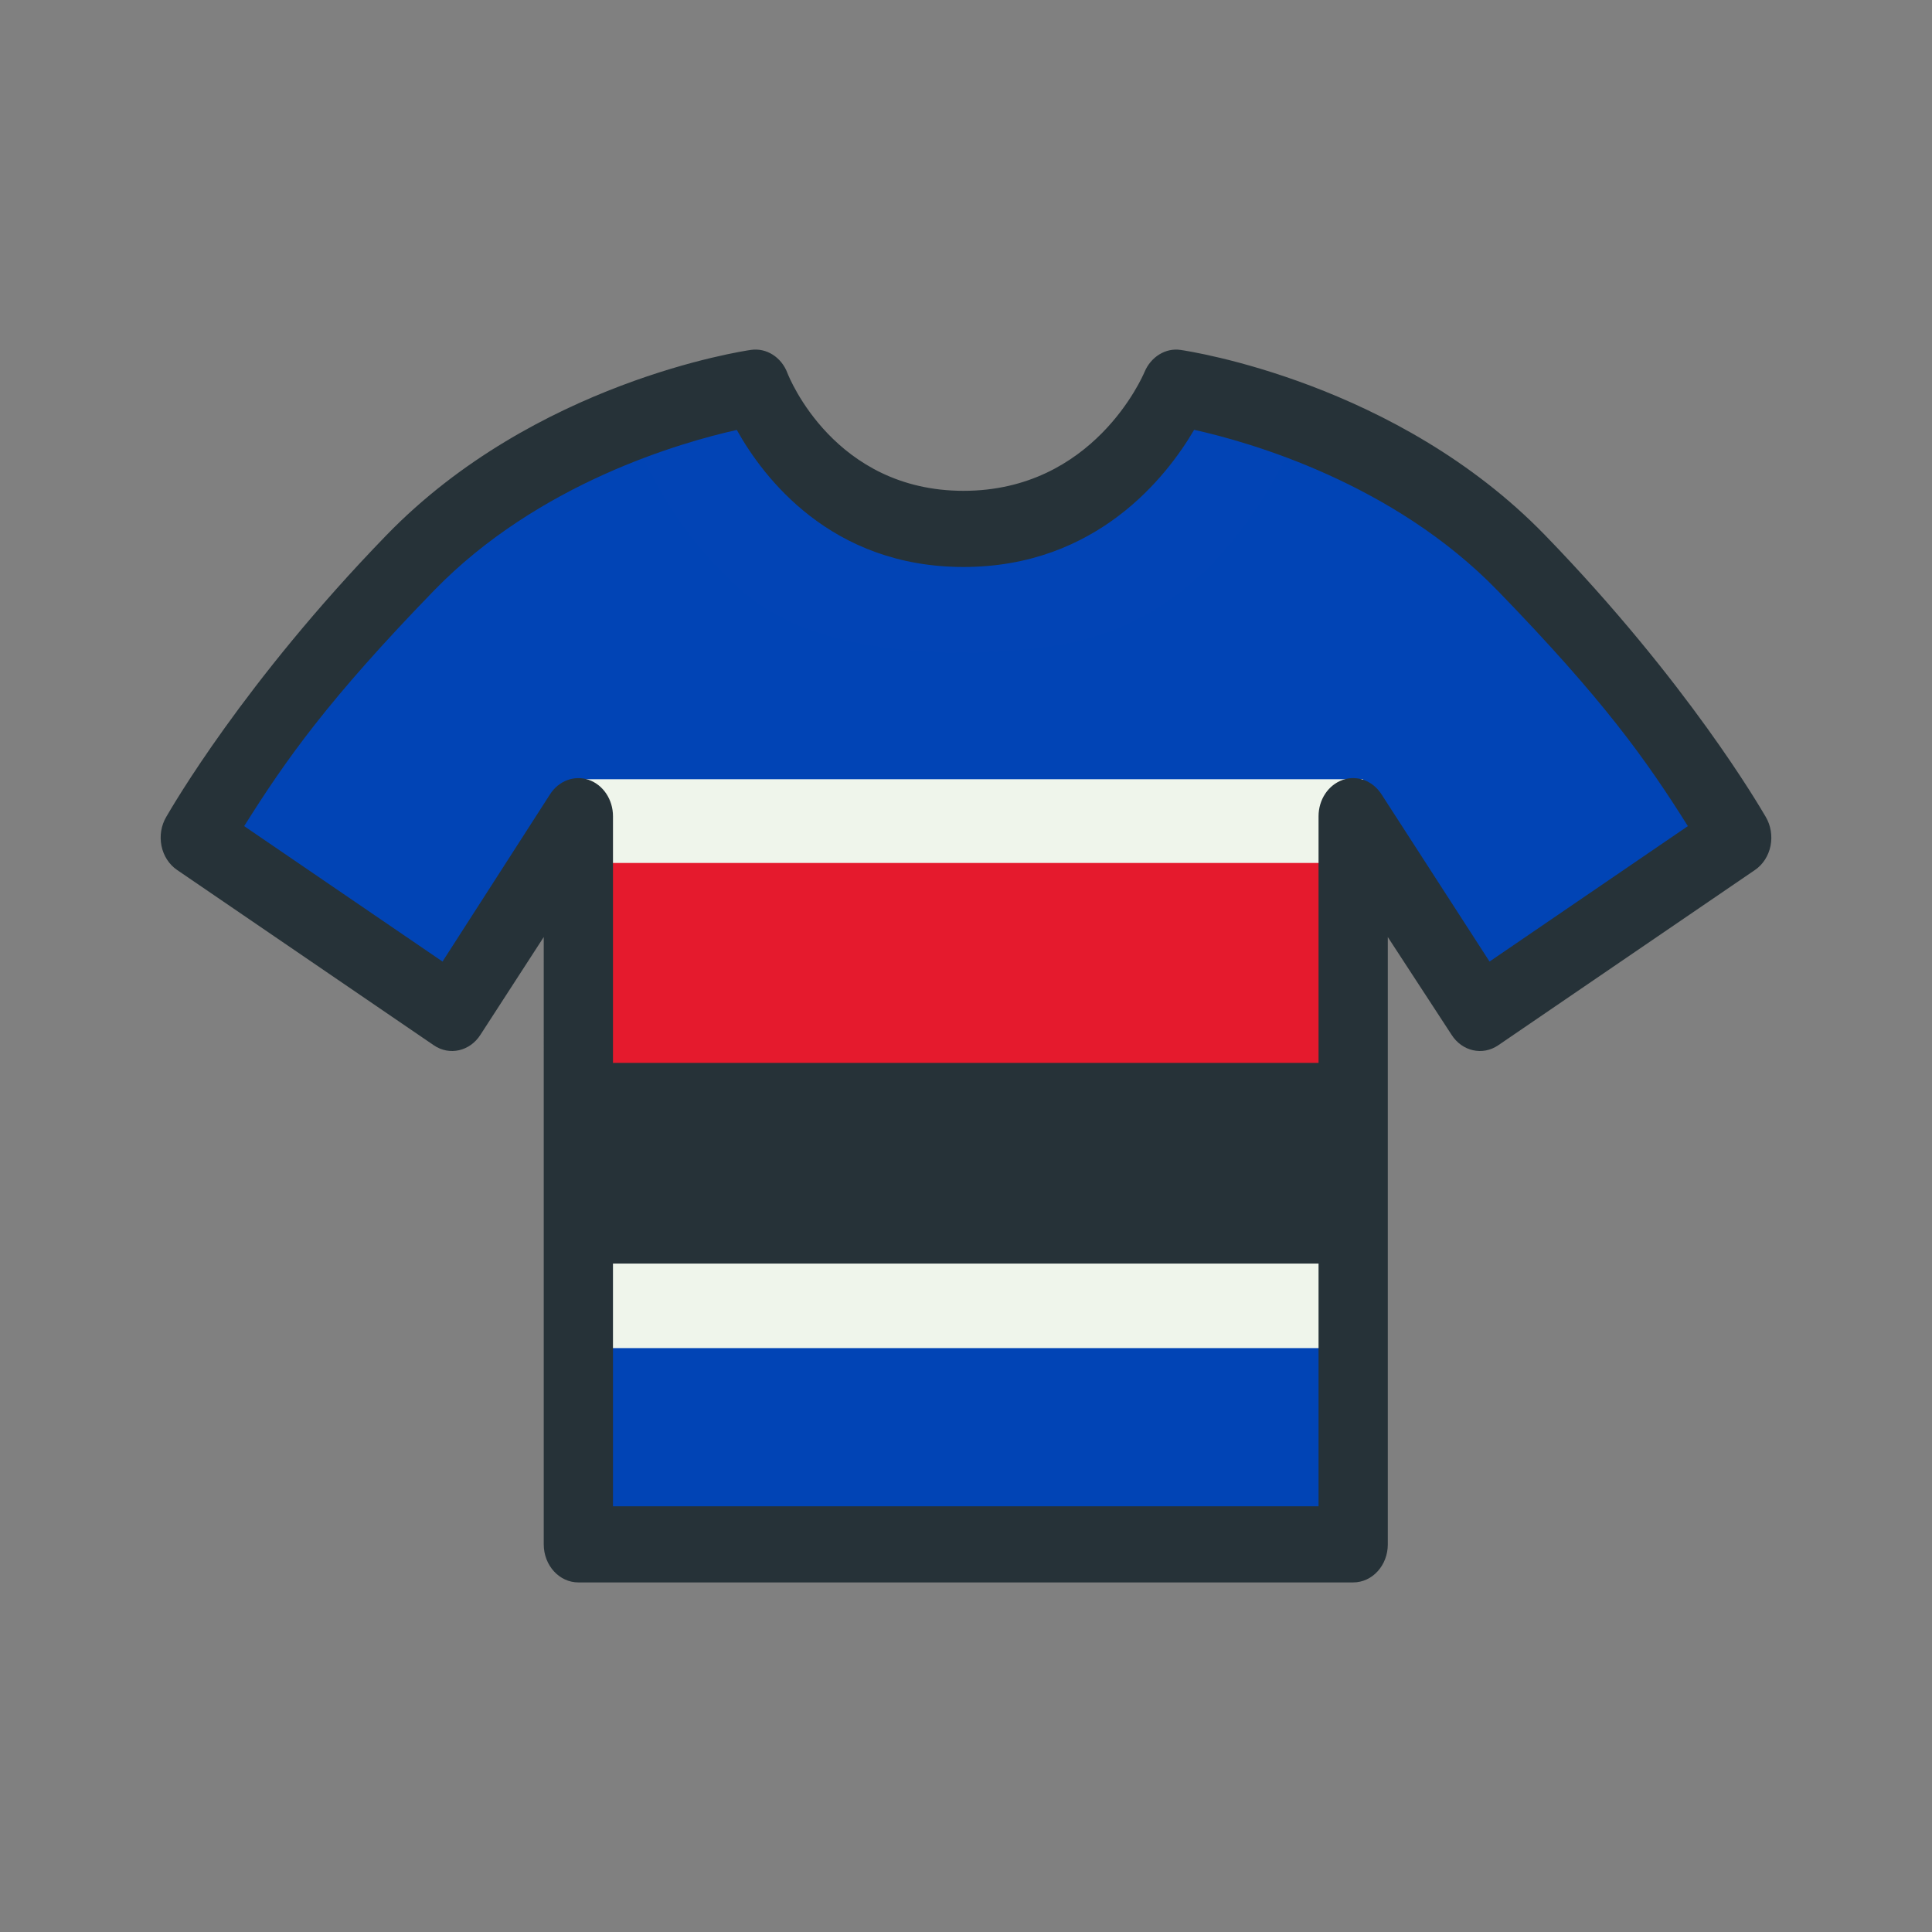
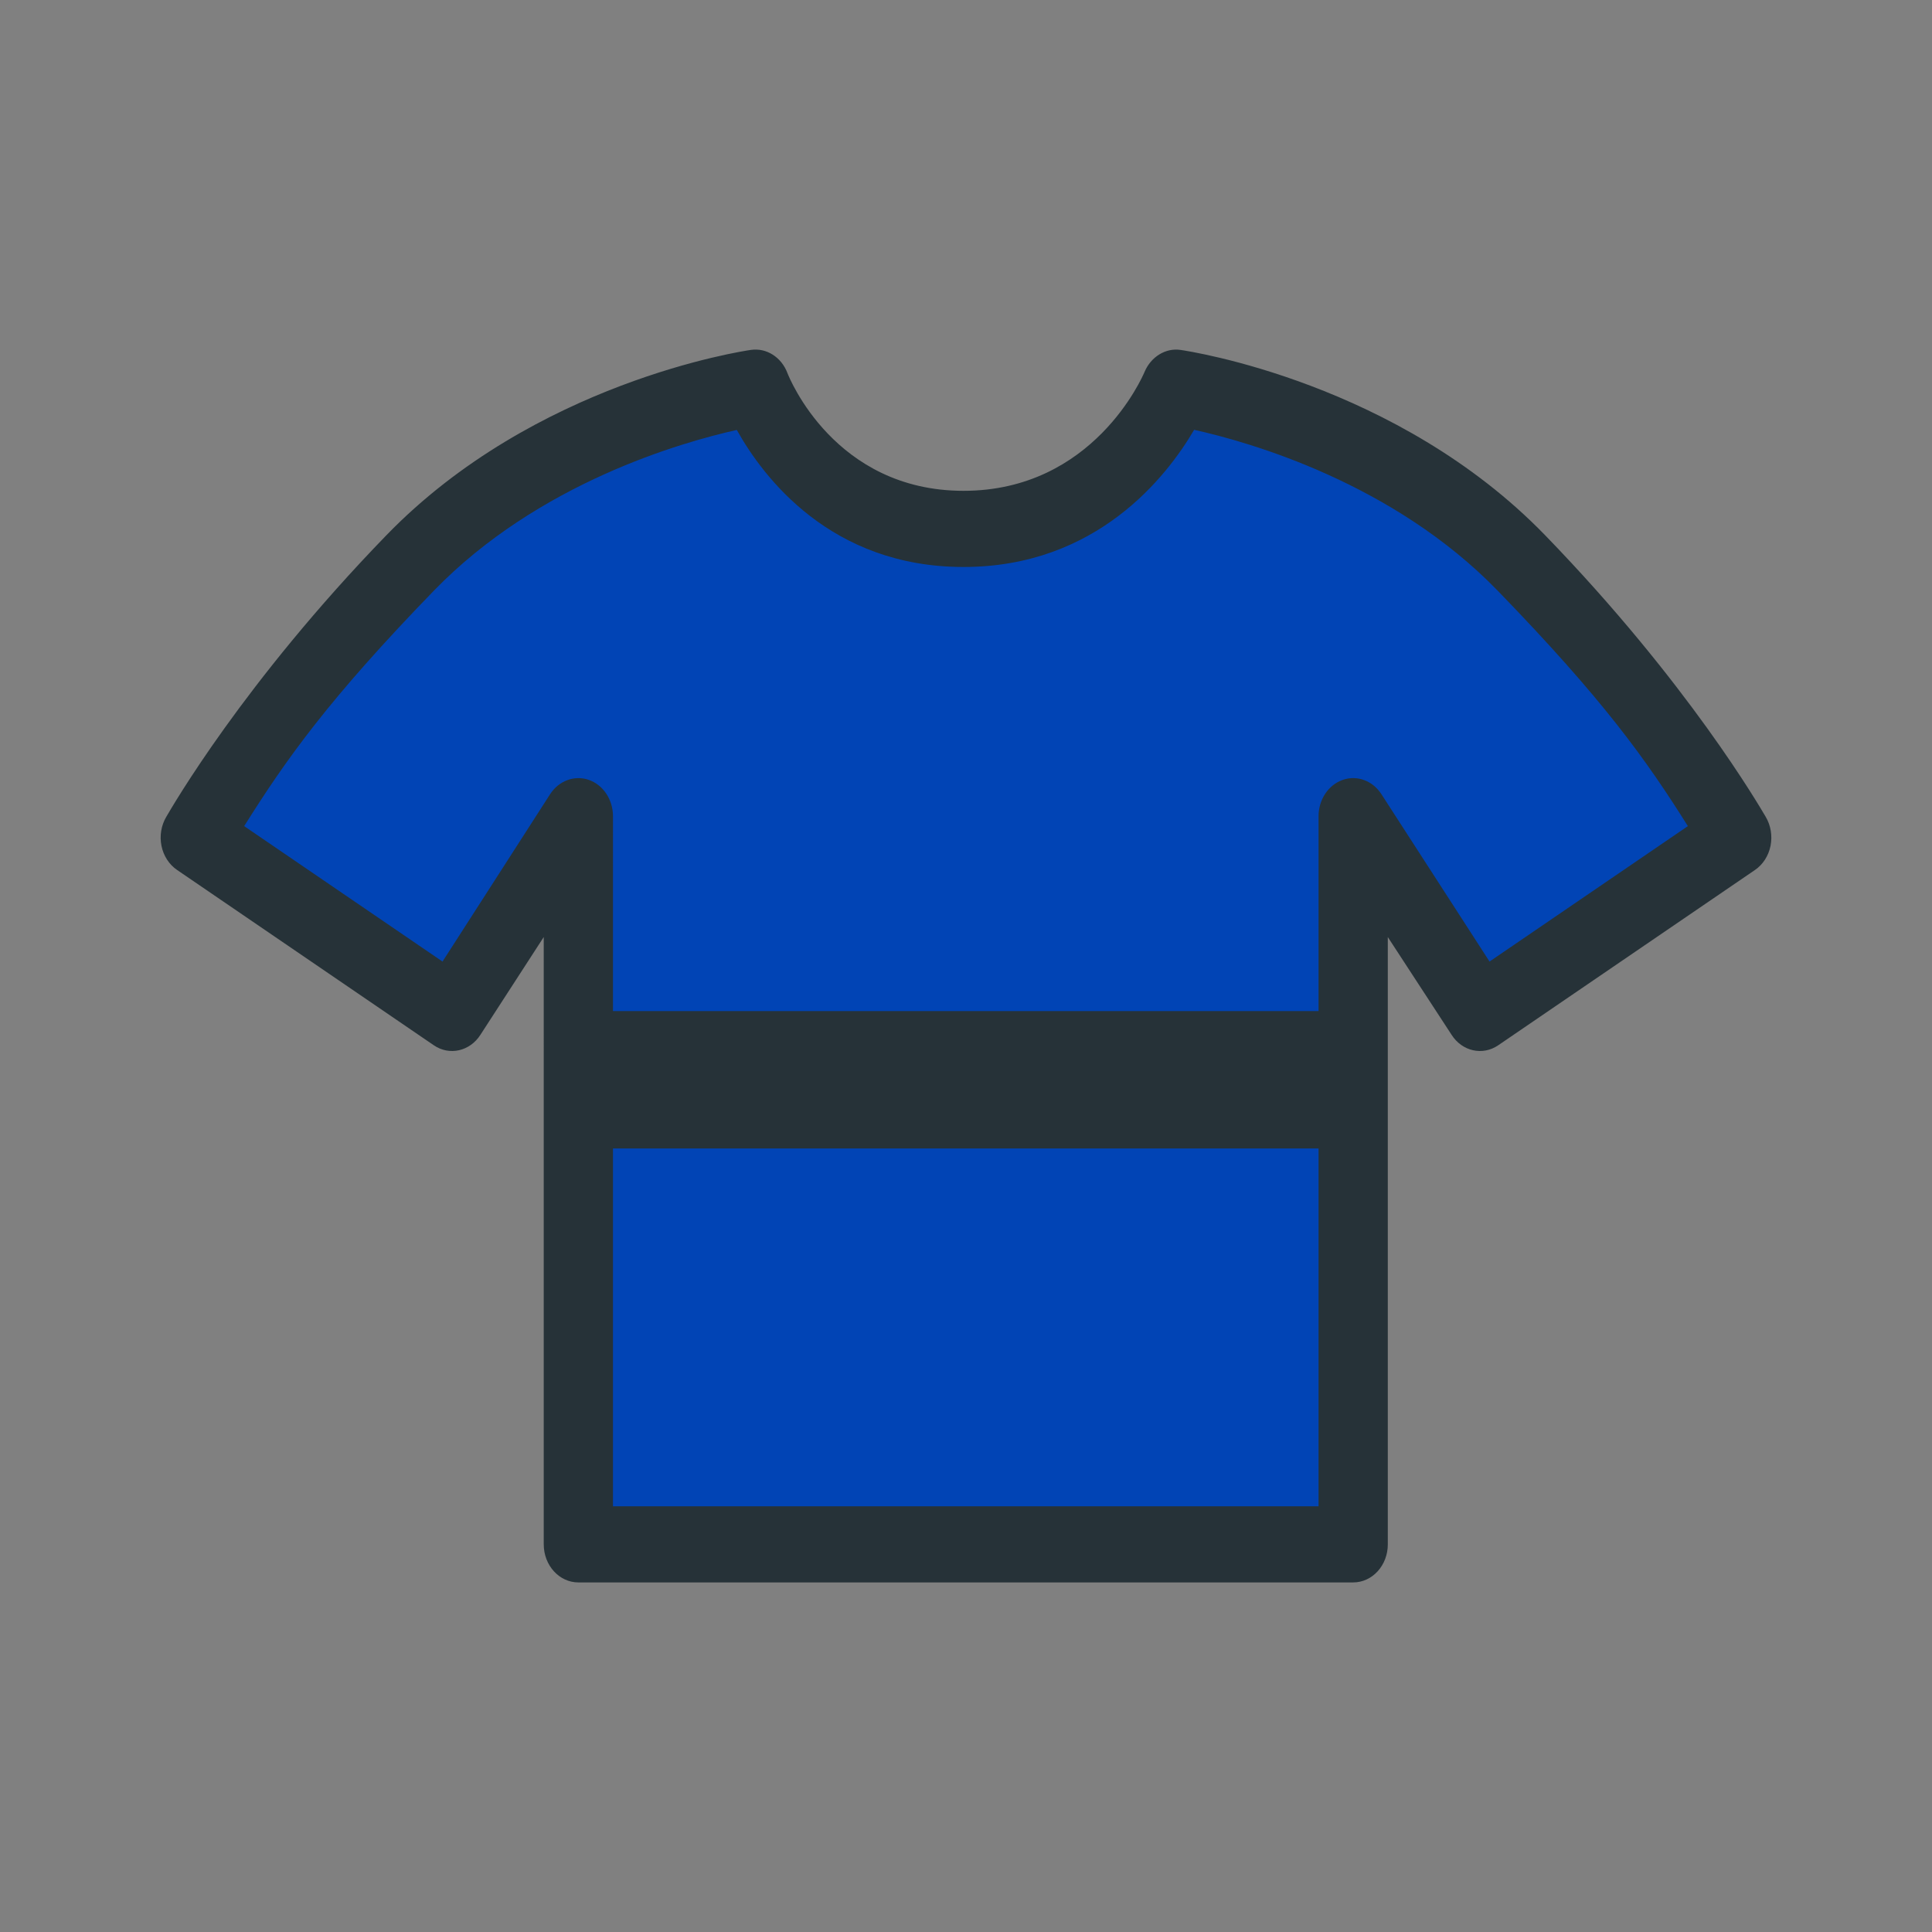
<svg xmlns="http://www.w3.org/2000/svg" version="1.1" id="Livello_1" x="0px" y="0px" width="150px" height="150px" viewBox="0 0 150 150" enable-background="new 0 0 150 150" xml:space="preserve">
  <rect x="0" y="0" width="150" height="150" fill="#808080" stroke="none" />
  <g id="Livello_1_3_">
    <g id="Livello_1_2_">
      <g id="Livello_1_1_">
		</g>
      <path fill="#0144B5" d="M46.954,117.648L45.62,62.232L34.545,75.611L18.051,64.346c2.292-3.62,7.279-10.831,15.192-18.991    c8.539-8.804,20.245-11.91,24.258-12.754c2.381,4.603,7.985,10.719,17.307,10.719c9.323,0,15.125-6.167,17.615-10.727    c4.009,0.837,15.732,3.93,24.297,12.763c7.946,8.193,12.929,15.377,15.229,18.995L115.45,75.617L103.907,61.19l-0.896,56.458    H46.954z" />
    </g>
-     <path fill="#0244B5" d="M48.667,32.5c0,0,2.833,8.75,9.833,14.083s20.505,4.29,25,3.25C95.75,47,99.75,34.917,101.333,33   s0.167-1.75,0.167-1.75l-9.25-2.583c0,0-10.844,14.852-20.76,10.269S58.667,28.667,58.667,28.667L48.667,32.5z" />
-     <rect x="44.5" y="60.5" fill="#EFF5EB" width="61.333" height="44.167" />
    <rect x="44.5" y="78.5" fill="#263238" width="61.333" height="10.667" />
-     <rect x="44.5" y="67" fill="#E51A2D" width="61.333" height="15.523" />
-     <rect x="44.5" y="82.579" fill="#263238" width="61.333" height="15.524" />
  </g>
  <g id="Livello_2_1_">
    <g id="Livello_2">
      <g>
        <g id="Livello_2_2_">
          <g>
            <g>
              <path fill="#263238" d="M105.061,122.859H44.904c-1.485,0-2.688-1.323-2.688-2.957V72.751l-4.914,7.587        c-0.819,1.286-2.41,1.645-3.62,0.818L13.745,67.541c-0.614-0.418-1.051-1.094-1.207-1.869        c-0.158-0.776-0.022-1.591,0.373-2.256c0.429-0.724,5.983-10.409,17.092-21.864c11.5-11.858,27.623-14.289,28.303-14.386        c1.201-0.175,2.367,0.564,2.832,1.803c0.139,0.358,3.667,9.138,13.67,9.138c10.065,0,13.897-8.855,14.055-9.231        c0.494-1.175,1.639-1.881,2.794-1.708c0.681,0.098,16.803,2.526,28.304,14.385c11.107,11.456,16.7,21.141,17.128,21.864        c0.396,0.667,0.529,1.479,0.375,2.256c-0.157,0.777-0.593,1.453-1.207,1.871L116.32,81.156        c-1.211,0.826-2.803,0.47-3.621-0.816l-4.95-7.587v47.152C107.75,121.538,106.545,122.859,105.061,122.859z M47.591,116.947        h54.781V63.371c0-1.291,0.762-2.434,1.881-2.822c1.115-0.387,2.335,0.067,3.009,1.126l8.385,12.98l15.399-10.515        c-3.248-5.17-6.569-9.827-14.761-18.274c-8.143-8.395-19.309-11.551-23.573-12.495C90.6,36.98,85.155,44.02,74.808,44.02        c-10.315,0-15.563-6.983-17.603-10.639c-4.298,0.957-15.414,4.12-23.525,12.485c-8.191,8.447-11.475,13.103-14.723,18.274        l15.4,10.515l8.344-12.98c0.673-1.057,1.895-1.511,3.012-1.126c1.118,0.389,1.879,1.531,1.879,2.822L47.591,116.947        L47.591,116.947z" />
            </g>
          </g>
        </g>
      </g>
    </g>
  </g>
</svg>